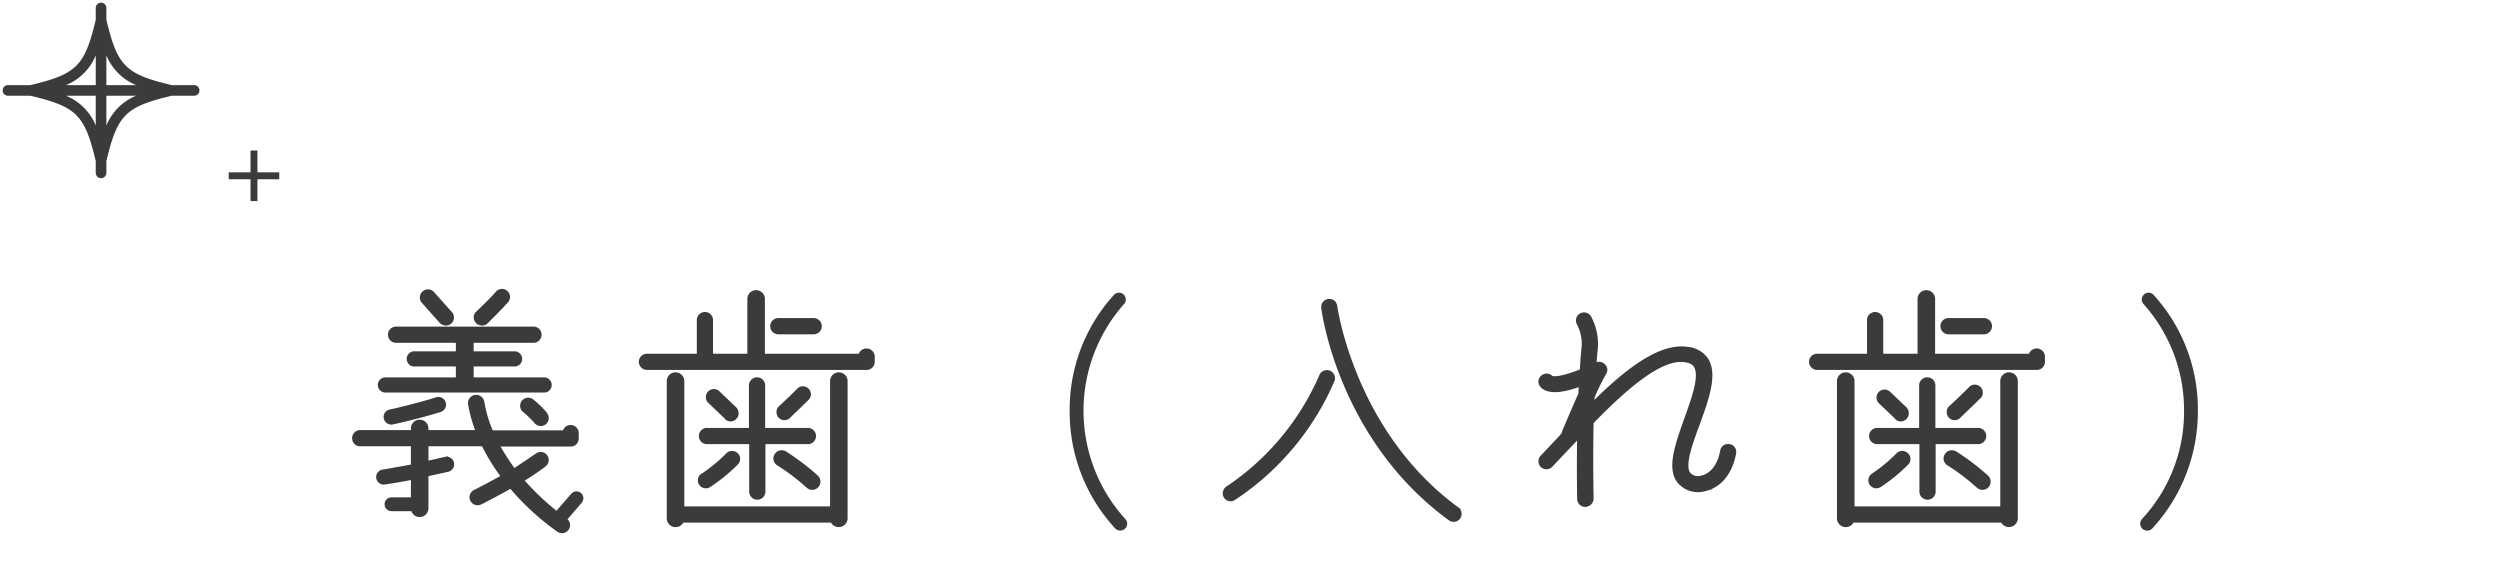
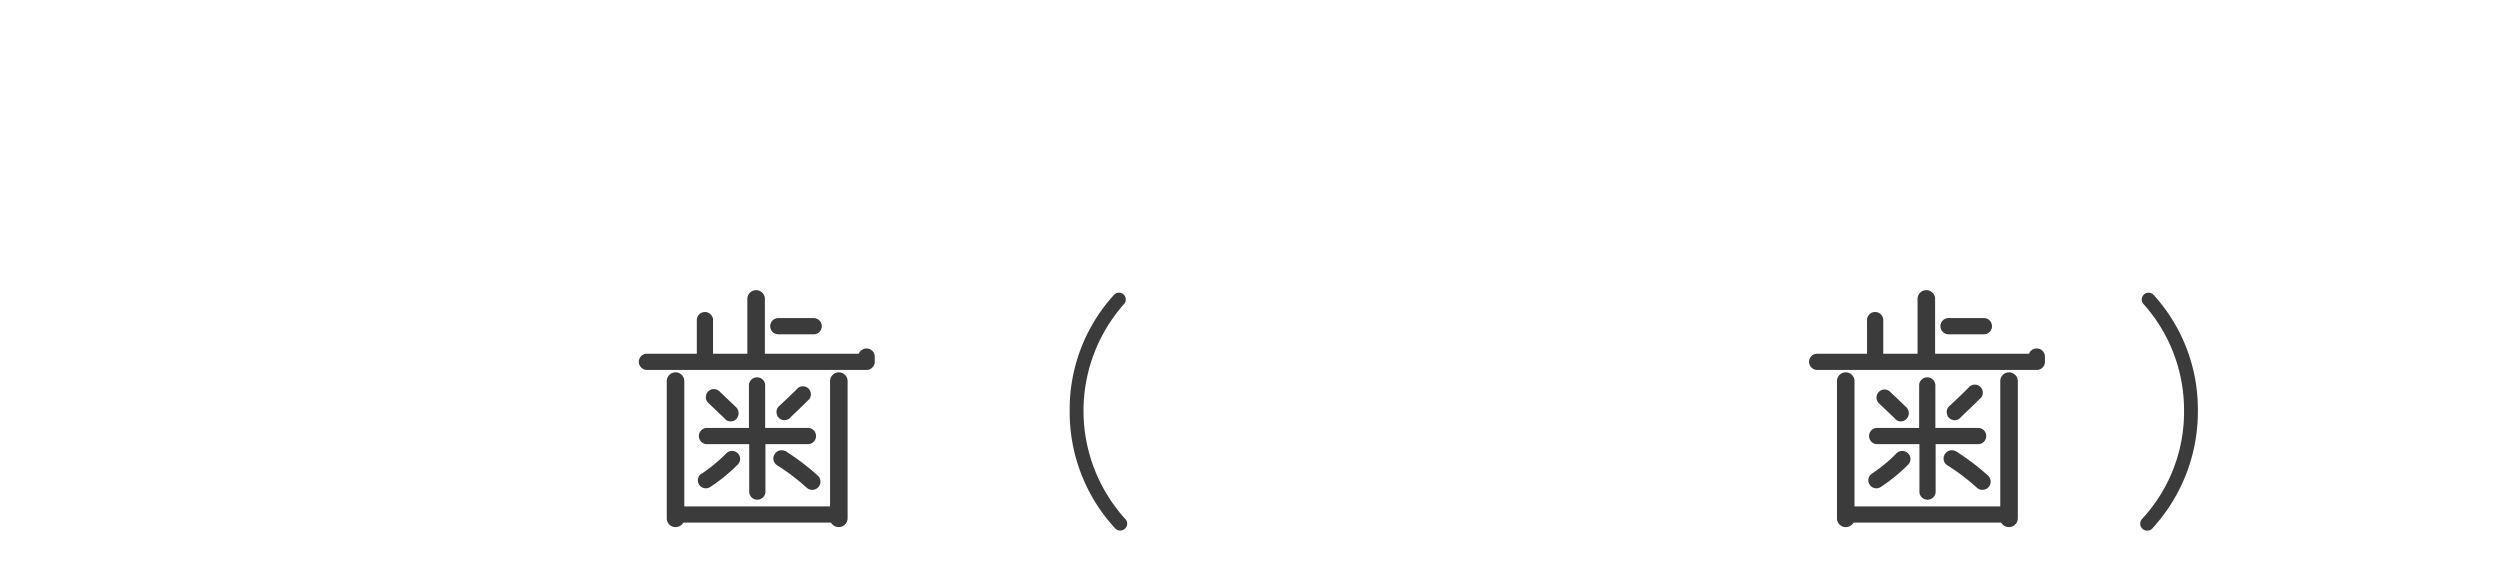
<svg xmlns="http://www.w3.org/2000/svg" viewBox="0 0 470 106">
  <defs>
    <style>.cls-1{fill:none;}.cls-2,.cls-3{fill:#3b3b3b;}.cls-2{stroke:#3b3b3b;stroke-miterlimit:10;stroke-width:0.4px;}</style>
  </defs>
  <title>med_title</title>
  <g id="レイヤー_2" data-name="レイヤー 2">
    <g id="contents">
      <rect class="cls-1" width="470" height="106" />
-       <path class="cls-2" d="M109.1,92.85a1.1,1.1,0,0,1,.1,1.55l-2.8,3.25a1.29,1.29,0,0,1,.35,1.8,1.31,1.31,0,0,1-1.85.35A47.72,47.72,0,0,1,96,91.65c-2.9,1.65-5.45,2.9-5.6,3a1.35,1.35,0,0,1-1.8-.6,1.32,1.32,0,0,1,.6-1.75s2.4-1.2,5.15-2.75a37.28,37.28,0,0,1-3.6-5.85H80.35v3.15l3.3-.75a1.23,1.23,0,0,1,1.5.9,1.26,1.26,0,0,1-.9,1.5c-.15,0-1.75.4-3.9.85v6.2A1.45,1.45,0,0,1,78.9,97a1.4,1.4,0,0,1-1.4-1.1H73.6a1.1,1.1,0,1,1,0-2.2h3.85V90c-1.7.35-3.55.65-5.2.9a1.22,1.22,0,0,1-.4-2.4c1.75-.3,3.75-.65,5.6-1V83.7H67.7a1.29,1.29,0,0,1-1.3-1.3,1.33,1.33,0,0,1,1.3-1.35h9.75v-.5a1.45,1.45,0,1,1,2.9,0v.5H89.6A27.3,27.3,0,0,1,88.2,76a1.34,1.34,0,0,1,2.65-.45,23,23,0,0,0,1.65,5.55H106a1.32,1.32,0,0,1,2.6.35v1a1.3,1.3,0,0,1-1.35,1.3H93.75a49.68,49.68,0,0,0,2.9,4.5c1.55-1,3-2,4.25-2.85a1.32,1.32,0,0,1,1.65,2.05,47.25,47.25,0,0,1-4.2,2.85,47.15,47.15,0,0,0,6.3,6l2.9-3.35A1.1,1.1,0,0,1,109.1,92.85ZM74.35,61.6H100.4a1.33,1.33,0,0,1,0,2.65H88.85v2h8a1.23,1.23,0,0,1,0,2.45h-8v2.45H102.4a1.23,1.23,0,0,1,0,2.45H72.35a1.23,1.23,0,0,1,0-2.45H85.9V68.7H78a1.23,1.23,0,1,1,0-2.45h7.9v-2H74.35a1.33,1.33,0,0,1,0-2.65ZM83.6,75.7a1.23,1.23,0,0,1-.8,1.55c-3.55,1.15-8.7,2.3-9,2.35a1.24,1.24,0,0,1-1.45-.95,1.21,1.21,0,0,1,.9-1.45c.1,0,5.3-1.2,8.75-2.3A1.23,1.23,0,0,1,83.6,75.7Zm-.8-15.15-3.3-3.7a1.33,1.33,0,1,1,2-1.75l3.3,3.7a1.35,1.35,0,0,1-.1,1.9A1.4,1.4,0,0,1,82.8,60.55Zm6.8,0a1.29,1.29,0,0,1,.1-1.85s2.15-2,3.7-3.75a1.31,1.31,0,0,1,1.95,1.75c-1.6,1.8-3.75,3.85-3.85,4A1.35,1.35,0,0,1,89.6,60.5Zm13,17.15a1.3,1.3,0,1,1-2,1.65,20.27,20.27,0,0,0-2.3-2.2,1.33,1.33,0,0,1,1.7-2A17.58,17.58,0,0,1,102.6,77.65Z" />
      <path class="cls-2" d="M120.3,68a1.33,1.33,0,0,1,1.35-1.3h9.55V60.3a1.33,1.33,0,1,1,2.65,0v6.4h6.85V56.2a1.45,1.45,0,1,1,2.9,0V66.7h18a1.35,1.35,0,0,1,2.65.3v1a1.34,1.34,0,0,1-1.35,1.35H121.65A1.34,1.34,0,0,1,120.3,68Zm8.15,3.65V95.4h27.8V71.65a1.45,1.45,0,0,1,2.9,0v25.8a1.47,1.47,0,0,1-2.8.6h-28a1.51,1.51,0,0,1-1.35.85,1.45,1.45,0,0,1-1.45-1.45V71.65a1.45,1.45,0,1,1,2.9,0Zm3.6,17.55a29.46,29.46,0,0,0,4.65-3.85,1.33,1.33,0,0,1,1.85,0,1.28,1.28,0,0,1,0,1.85,32.08,32.08,0,0,1-5.15,4.2,1.3,1.3,0,1,1-1.4-2.2Zm.7-8.55H141v-8.3a1.33,1.33,0,0,1,2.65,0v8.3H152a1.33,1.33,0,0,1,0,2.65h-8.3v9a1.33,1.33,0,1,1-2.65,0v-9h-8.25a1.33,1.33,0,0,1,0-2.65Zm3.75-2-3.15-3a1.31,1.31,0,1,1,1.8-1.9l3.15,3a1.38,1.38,0,0,1,0,1.85A1.27,1.27,0,0,1,136.5,78.7ZM145,61.3a1.32,1.32,0,0,1,1.3-1.3h6.55a1.33,1.33,0,1,1,0,2.65h-6.55A1.33,1.33,0,0,1,145,61.3Zm2.6,23.7a44.93,44.93,0,0,1,6,4.55,1.33,1.33,0,0,1-1.8,2,40,40,0,0,0-5.6-4.25,1.29,1.29,0,0,1-.4-1.8A1.31,1.31,0,0,1,147.55,85Zm-1.05-6.65a1.28,1.28,0,0,1,.05-1.85s1.7-1.55,3.6-3.45A1.31,1.31,0,0,1,152,74.9c-1.95,1.95-3.65,3.5-3.65,3.55A1.28,1.28,0,0,1,146.5,78.35Z" />
      <path class="cls-2" d="M209.8,99.2a32,32,0,0,1-8.5-22,31.72,31.72,0,0,1,8.25-21.6,1.08,1.08,0,1,1,1.6,1.45,30.46,30.46,0,0,0,.25,40.65,1.06,1.06,0,0,1-.05,1.55A1.1,1.1,0,0,1,209.8,99.2Z" />
-       <path class="cls-2" d="M230.3,93.5a1.36,1.36,0,0,1,.35-1.85,48.37,48.37,0,0,0,17.55-21,1.35,1.35,0,0,1,1.7-.8,1.34,1.34,0,0,1,.8,1.7,50.54,50.54,0,0,1-18.6,22.25A1.29,1.29,0,0,1,230.3,93.5Zm44.05,3.85a1.3,1.3,0,0,1-1.85.3C252,82.7,248.7,58.9,248.6,57.9a1.31,1.31,0,0,1,1.15-1.5,1.29,1.29,0,0,1,1.45,1.15c.05.25,3.3,23.7,22.85,38A1.31,1.31,0,0,1,274.35,97.35Z" />
-       <path class="cls-2" d="M326.2,85.15c-.65,3.75-2.75,6.35-5.7,7a4.78,4.78,0,0,1-5.05-1.65c-1.9-2.6-.3-7,1.4-11.8,1.35-3.75,2.9-8,1.8-9.8-.1-.2-.45-.8-1.9-1-4.55-.7-11.35,5.4-17.35,11.55-.15,7.4,0,14.15,0,14.25A1.41,1.41,0,0,1,298,95.1a1.33,1.33,0,0,1-1.3-1.35c0-.35-.1-5.35,0-11.45-.6.65-1.15,1.25-1.75,1.85L291.7,87.6a1.34,1.34,0,0,1-1.9.05,1.33,1.33,0,0,1,0-1.85l3.25-3.45a10,10,0,0,0,.7-.8,3.19,3.19,0,0,0,.1-.35c.1-.25,1.6-3.85,3.1-7.2,0-.5.05-1,.05-1.5-2.8,1-5.85,1.65-7.25.1a1.27,1.27,0,0,1,.1-1.8,1.33,1.33,0,0,1,1.85,0v0c.55.4,2.9-.15,5.5-1.2.1-1.6.2-3.1.35-4.45a8.14,8.14,0,0,0-.9-4.25,1.31,1.31,0,0,1,.5-1.8,1.33,1.33,0,0,1,1.8.5,10.77,10.77,0,0,1,1.25,5.85c-.1.9-.2,1.9-.25,3,0-.05.05-.05.1-.1a1.31,1.31,0,0,1,1.55.3,1.22,1.22,0,0,1,.15,1.6,40.67,40.67,0,0,0-2.15,4.4,6.7,6.7,0,0,0-.05,1c6-5.95,12.4-11,17.6-10.25A5,5,0,0,1,321,67.6c1.7,2.85.1,7.3-1.6,12.05C318,83.35,316.5,87.5,317.6,89a2.15,2.15,0,0,0,2.3.6c1.85-.4,3.25-2.25,3.7-4.9a1.29,1.29,0,0,1,1.55-1A1.27,1.27,0,0,1,326.2,85.15Z" />
      <path class="cls-2" d="M340.3,68a1.33,1.33,0,0,1,1.35-1.3h9.55V60.3a1.33,1.33,0,1,1,2.65,0v6.4h6.85V56.2a1.45,1.45,0,1,1,2.9,0V66.7h18a1.35,1.35,0,0,1,2.65.3v1a1.34,1.34,0,0,1-1.35,1.35H341.65A1.34,1.34,0,0,1,340.3,68Zm8.15,3.65V95.4h27.8V71.65a1.45,1.45,0,1,1,2.9,0v25.8a1.47,1.47,0,0,1-2.8.6h-28a1.51,1.51,0,0,1-1.35.85,1.45,1.45,0,0,1-1.45-1.45V71.65a1.45,1.45,0,0,1,2.9,0Zm3.6,17.55a29.46,29.46,0,0,0,4.65-3.85,1.33,1.33,0,0,1,1.85,0,1.28,1.28,0,0,1,.05,1.85,32.08,32.08,0,0,1-5.15,4.2,1.3,1.3,0,1,1-1.4-2.2Zm.7-8.55H361v-8.3a1.33,1.33,0,0,1,2.65,0v8.3H372a1.33,1.33,0,0,1,0,2.65h-8.3v9a1.33,1.33,0,1,1-2.65,0v-9h-8.25a1.33,1.33,0,0,1,0-2.65Zm3.75-2-3.15-3a1.31,1.31,0,0,1,1.8-1.9l3.15,3a1.38,1.38,0,0,1,0,1.85A1.27,1.27,0,0,1,356.5,78.7ZM365,61.3a1.32,1.32,0,0,1,1.3-1.3h6.55a1.33,1.33,0,1,1,0,2.65h-6.55A1.33,1.33,0,0,1,365,61.3Zm2.6,23.7a44.93,44.93,0,0,1,6,4.55,1.33,1.33,0,0,1-1.8,2,40,40,0,0,0-5.6-4.25,1.29,1.29,0,0,1-.4-1.8A1.31,1.31,0,0,1,367.55,85Zm-1.05-6.65a1.28,1.28,0,0,1,.05-1.85s1.7-1.55,3.6-3.45A1.31,1.31,0,1,1,372,74.9c-1.95,1.95-3.65,3.5-3.65,3.55A1.28,1.28,0,0,1,366.5,78.35Z" />
      <path class="cls-2" d="M402.85,97.7a29.75,29.75,0,0,0,7.95-20.5,30.07,30.07,0,0,0-7.65-20.15,1.08,1.08,0,1,1,1.6-1.45A31.72,31.72,0,0,1,413,77.2a32.28,32.28,0,0,1-8.5,22,1.11,1.11,0,0,1-1.65-1.5Z" />
-       <polygon class="cls-3" points="48.4 32.4 48.4 28.3 47.1 28.3 47.1 32.4 43 32.4 43 33.7 47.1 33.7 47.1 37.8 48.4 37.8 48.4 33.7 52.5 33.7 52.5 32.4 48.4 32.4" />
-       <path class="cls-3" d="M36.5,16H32.29C23.59,13.94,22.06,12.41,20,3.71V1.5a1,1,0,0,0-2,0V3.71C15.94,12.41,14.41,13.94,5.71,16H1.5a1,1,0,0,0,0,2H5.71c8.7,2.06,10.23,3.59,12.29,12.29V32.5a1,1,0,0,0,2,0V30.29c2.06-8.7,3.59-10.23,12.29-12.29H36.5a1,1,0,0,0,0-2ZM25.59,16H20V10.41A10.22,10.22,0,0,0,25.59,16ZM18,10.41V16H12.41A10.22,10.22,0,0,0,18,10.41ZM12.41,18H18v5.59A10.22,10.22,0,0,0,12.41,18ZM20,23.59V18h5.59A10.22,10.22,0,0,0,20,23.59Z" />
    </g>
  </g>
</svg>